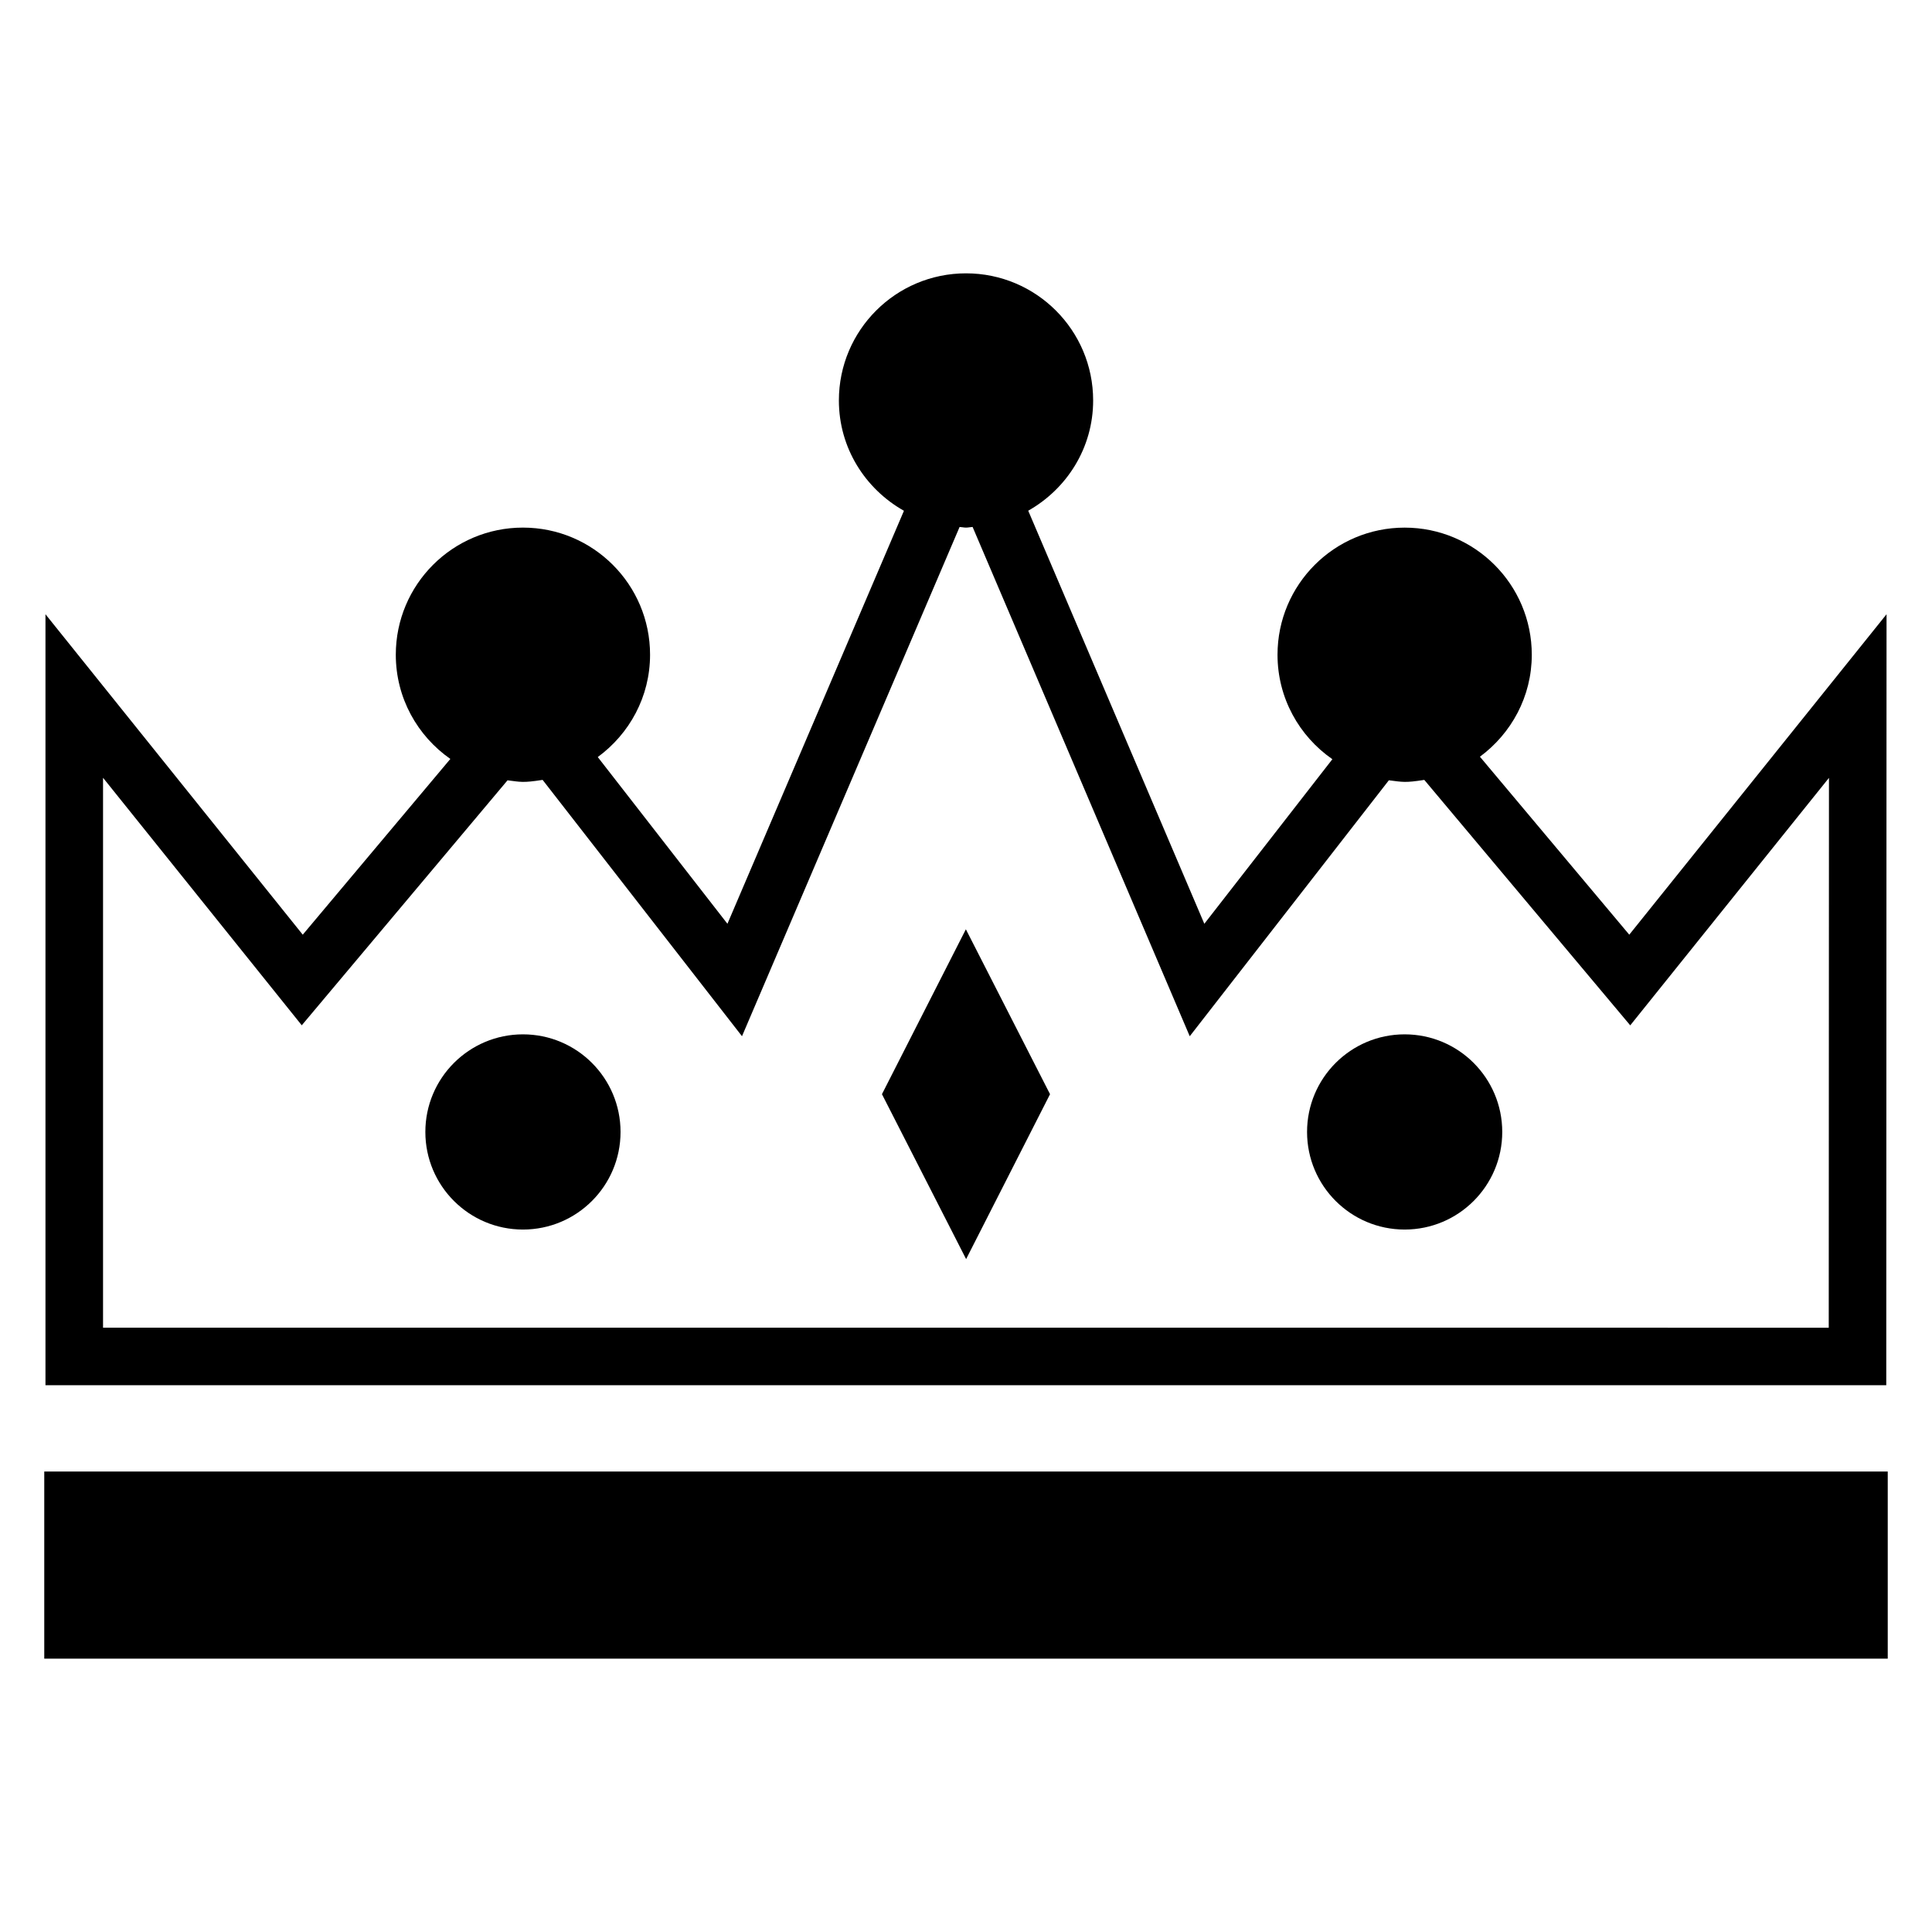
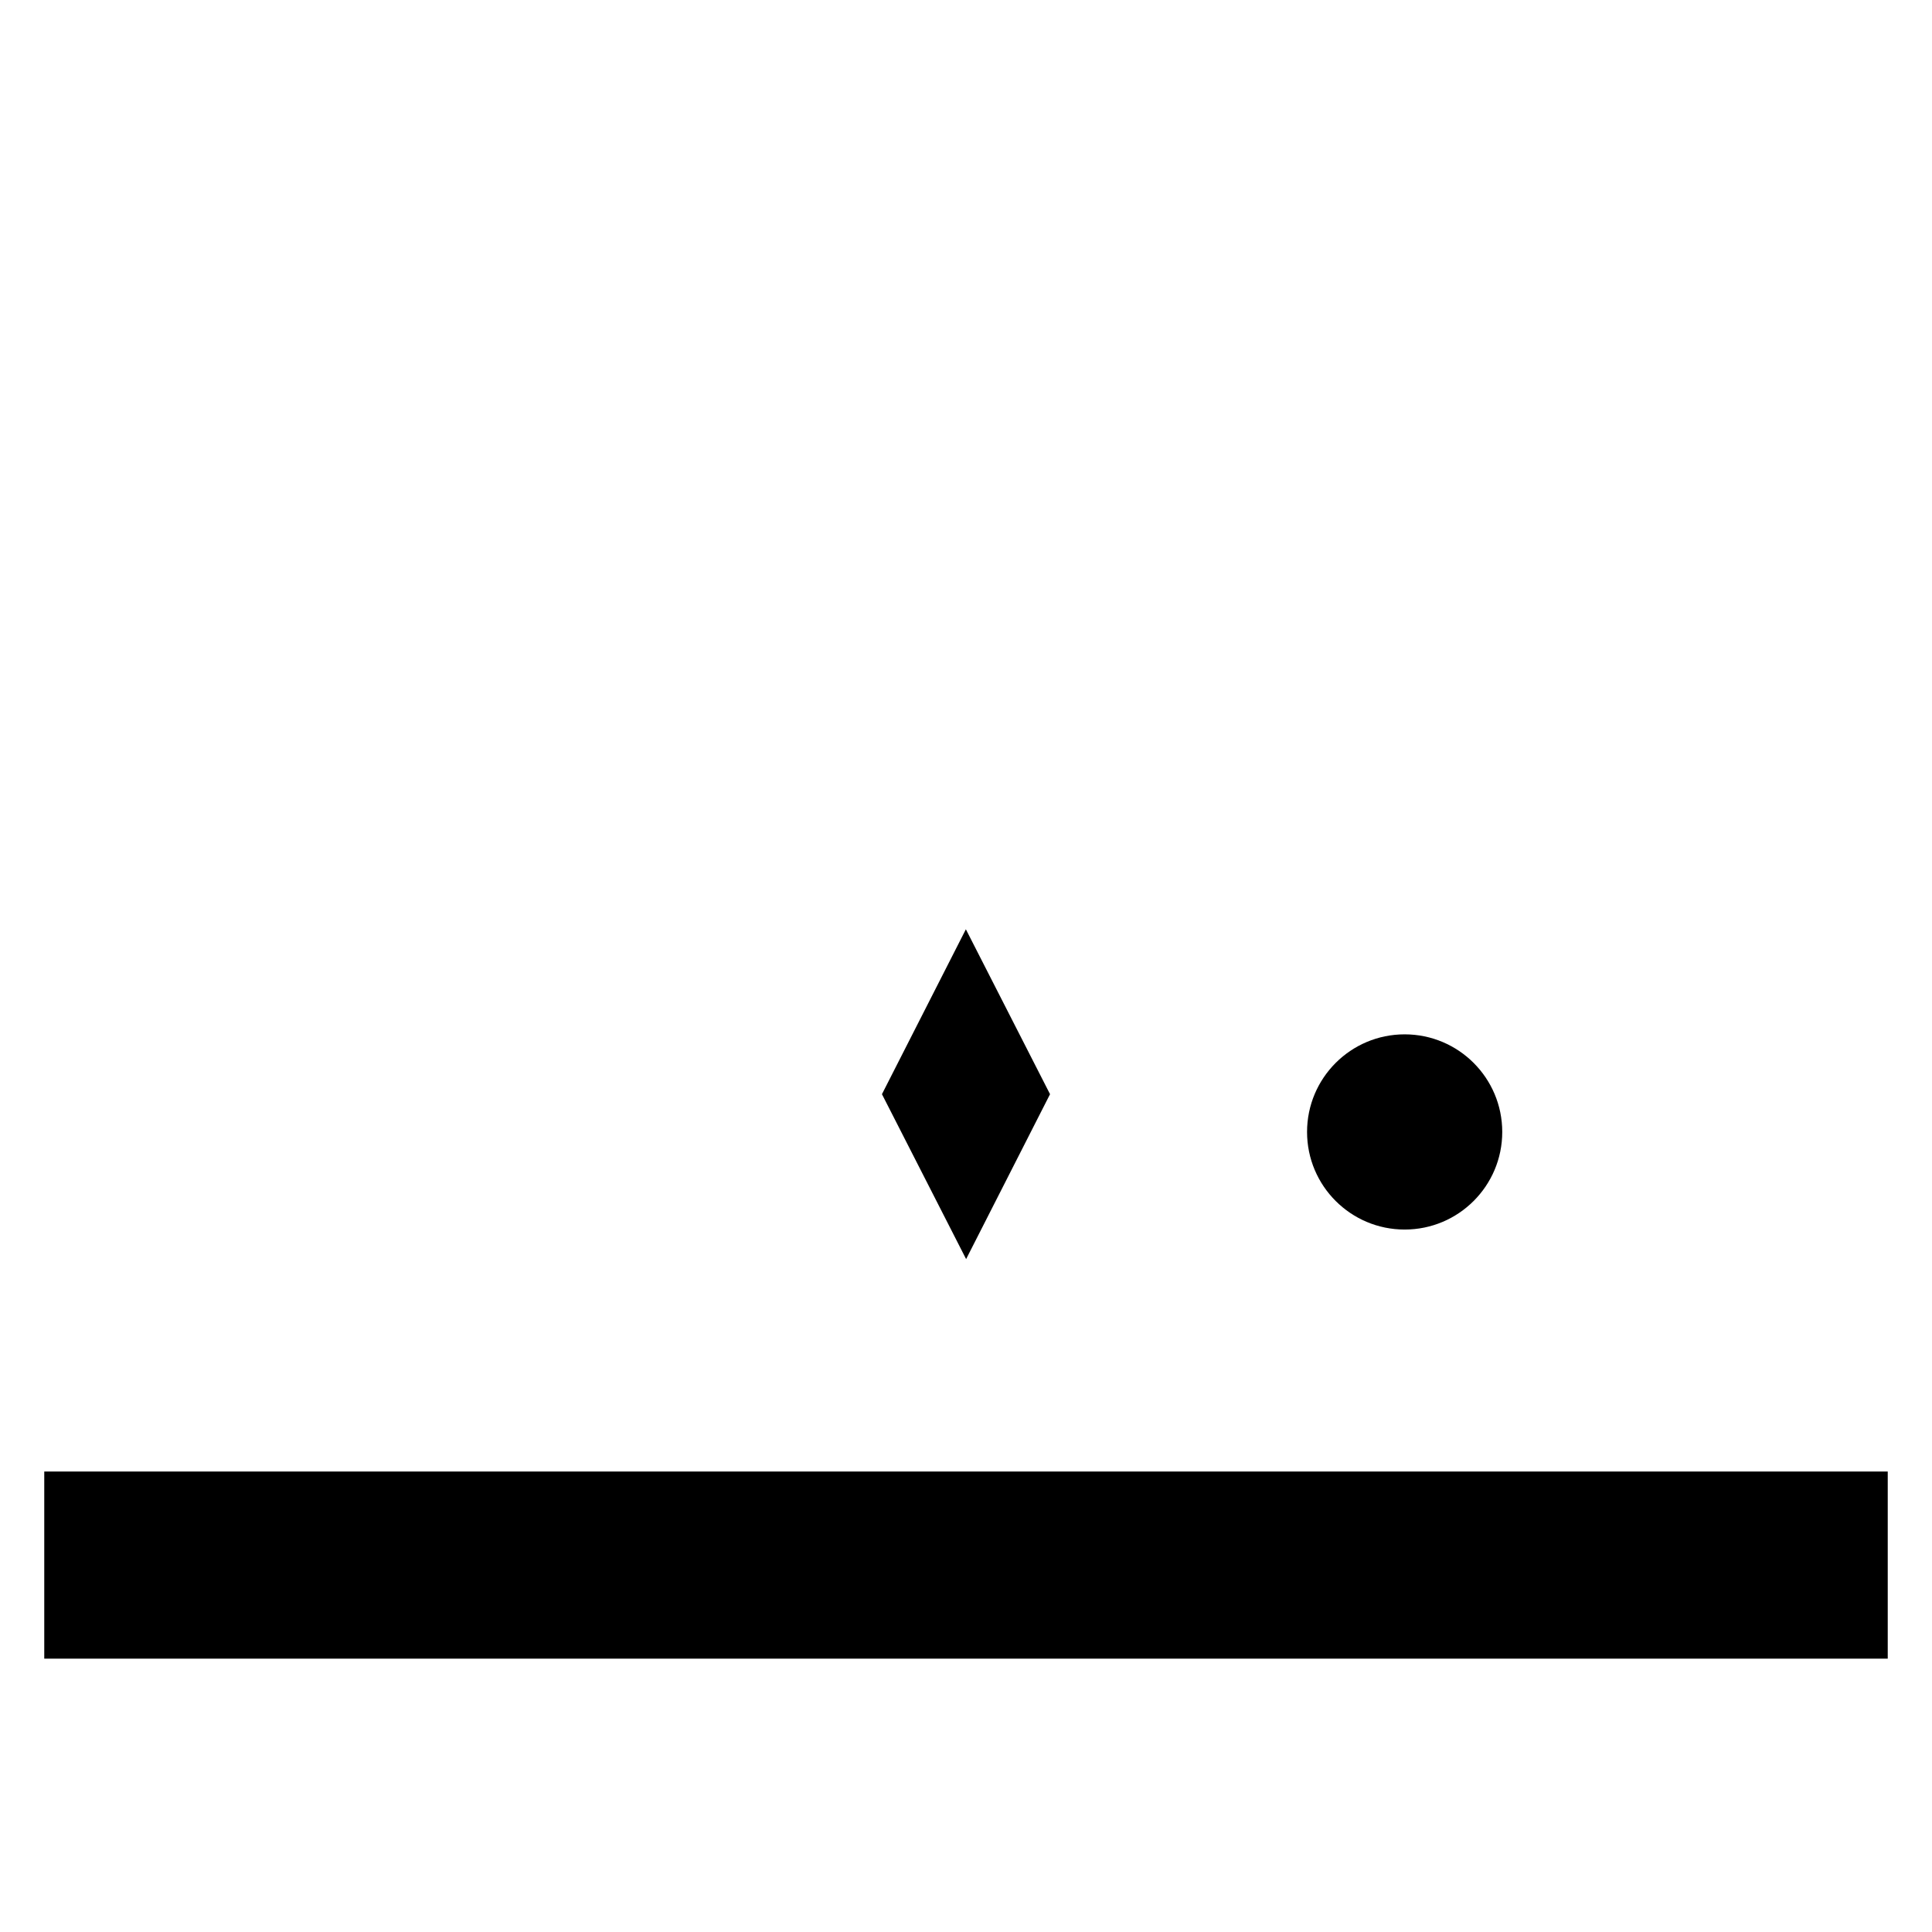
<svg xmlns="http://www.w3.org/2000/svg" fill="#000000" width="800px" height="800px" version="1.1" viewBox="144 144 512 512">
  <g>
-     <path d="m156.05 306.78v204.32h487.83l0.074-204.32-68.18 84.922-39.578-47.164c8.297-6.137 13.742-15.91 13.742-27.02 0-18.609-15.086-33.691-33.691-33.691-18.609 0-33.691 15.086-33.691 33.691 0 11.484 5.766 21.598 14.539 27.68l-33.934 43.617-46.668-109.47c10.223-5.785 17.203-16.629 17.203-29.215 0-18.609-15.086-33.691-33.691-33.691-18.609 0-33.691 15.086-33.691 33.691 0 12.602 6.996 23.457 17.242 29.234l-46.777 109.45-34.363-44.184c8.367-6.129 13.859-15.953 13.859-27.117 0-18.609-15.086-33.691-33.691-33.691-18.609 0-33.691 15.086-33.691 33.691 0 11.445 5.734 21.523 14.457 27.613l-39.117 46.578zm122.45 44.012c3.453 0.422 4 0.715 9.301-0.113l52.836 67.93 57.668-134.96c0.574 0.027 1.113 0.172 1.695 0.172 0.602 0 1.156-0.145 1.75-0.176l57.543 134.97 52.77-67.832c3.703 0.465 4.285 0.695 9.391-0.102l54.578 65.047 52.664-65.586-0.059 145.71-457.33-0.004v-145.73l52.664 65.594z" />
    <path d="m542.11 443.98c0 14.281-11.578 25.863-25.863 25.863-14.281 0-25.863-11.582-25.863-25.863 0-14.285 11.582-25.867 25.863-25.867 14.285 0 25.863 11.582 25.863 25.867" />
-     <path d="m308.45 443.98c0 14.281-11.578 25.863-25.863 25.863-14.281 0-25.863-11.582-25.863-25.863 0-14.285 11.582-25.867 25.863-25.867 14.285 0 25.863 11.582 25.863 25.867" />
    <path d="m155.73 533.97h488.54v49.59h-488.54z" />
    <path d="m422.27 433.97-22.305-43.699-22.238 43.699 22.305 43.703z" />
  </g>
</svg>